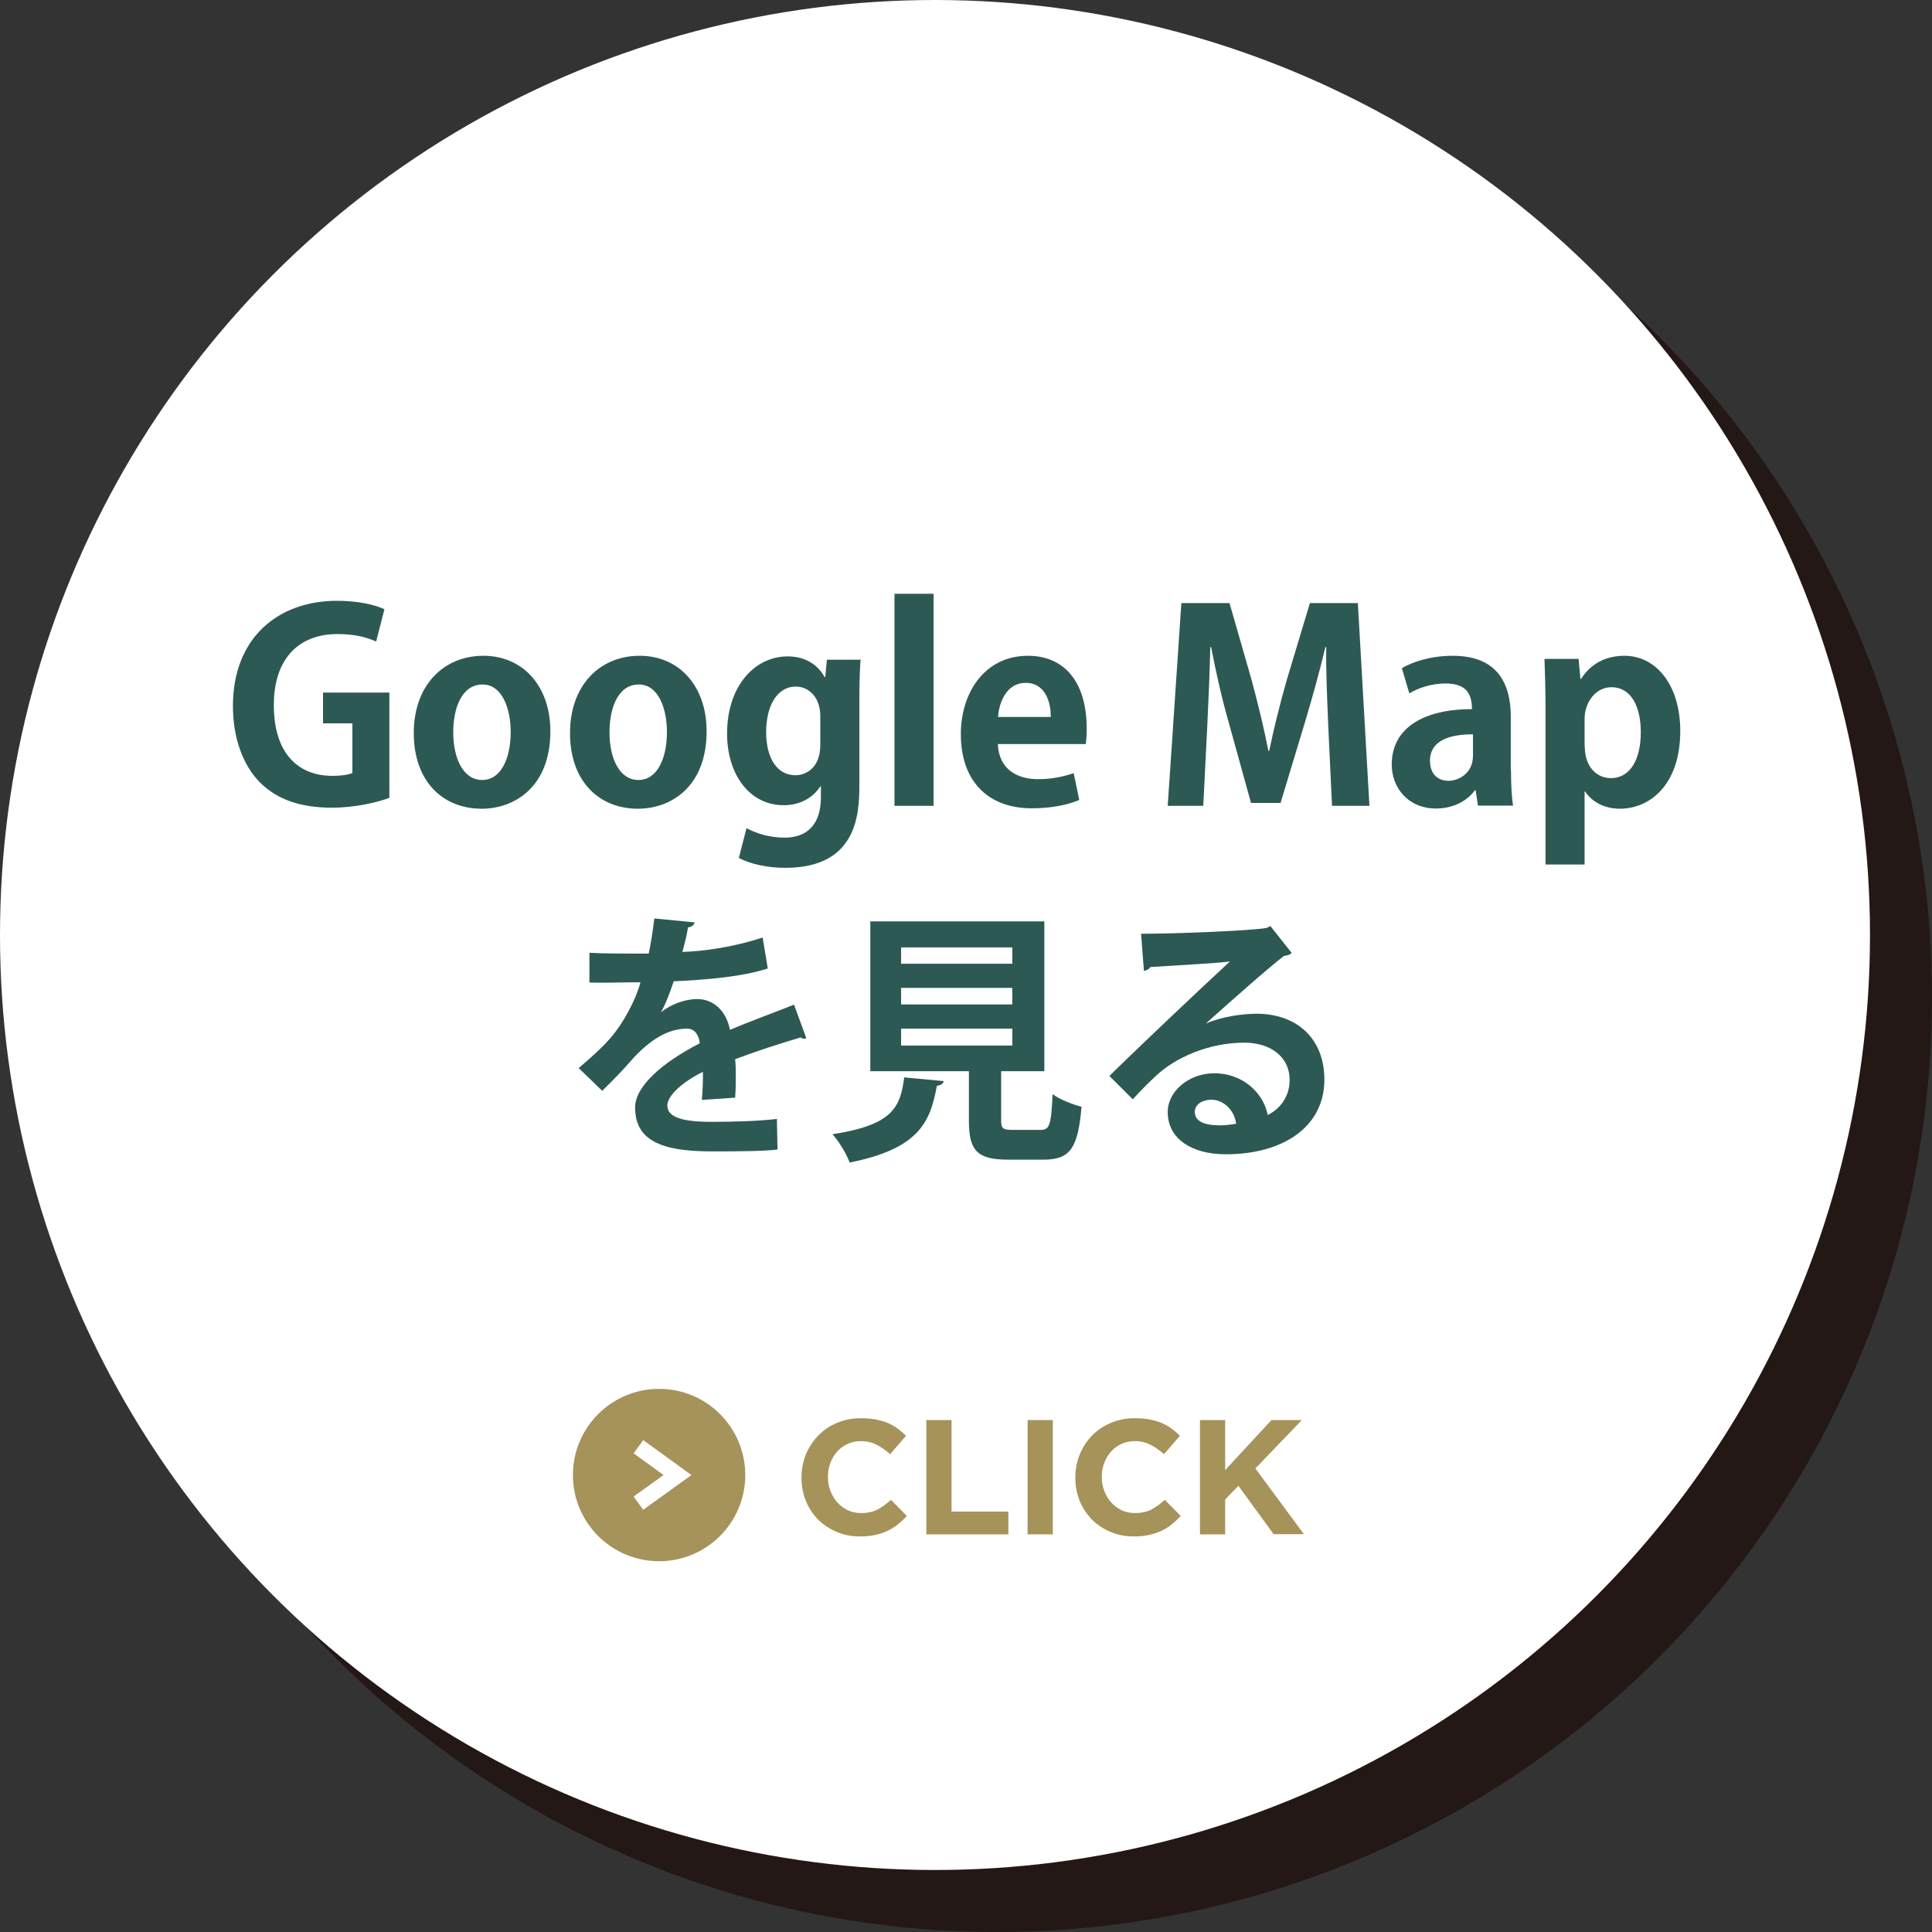
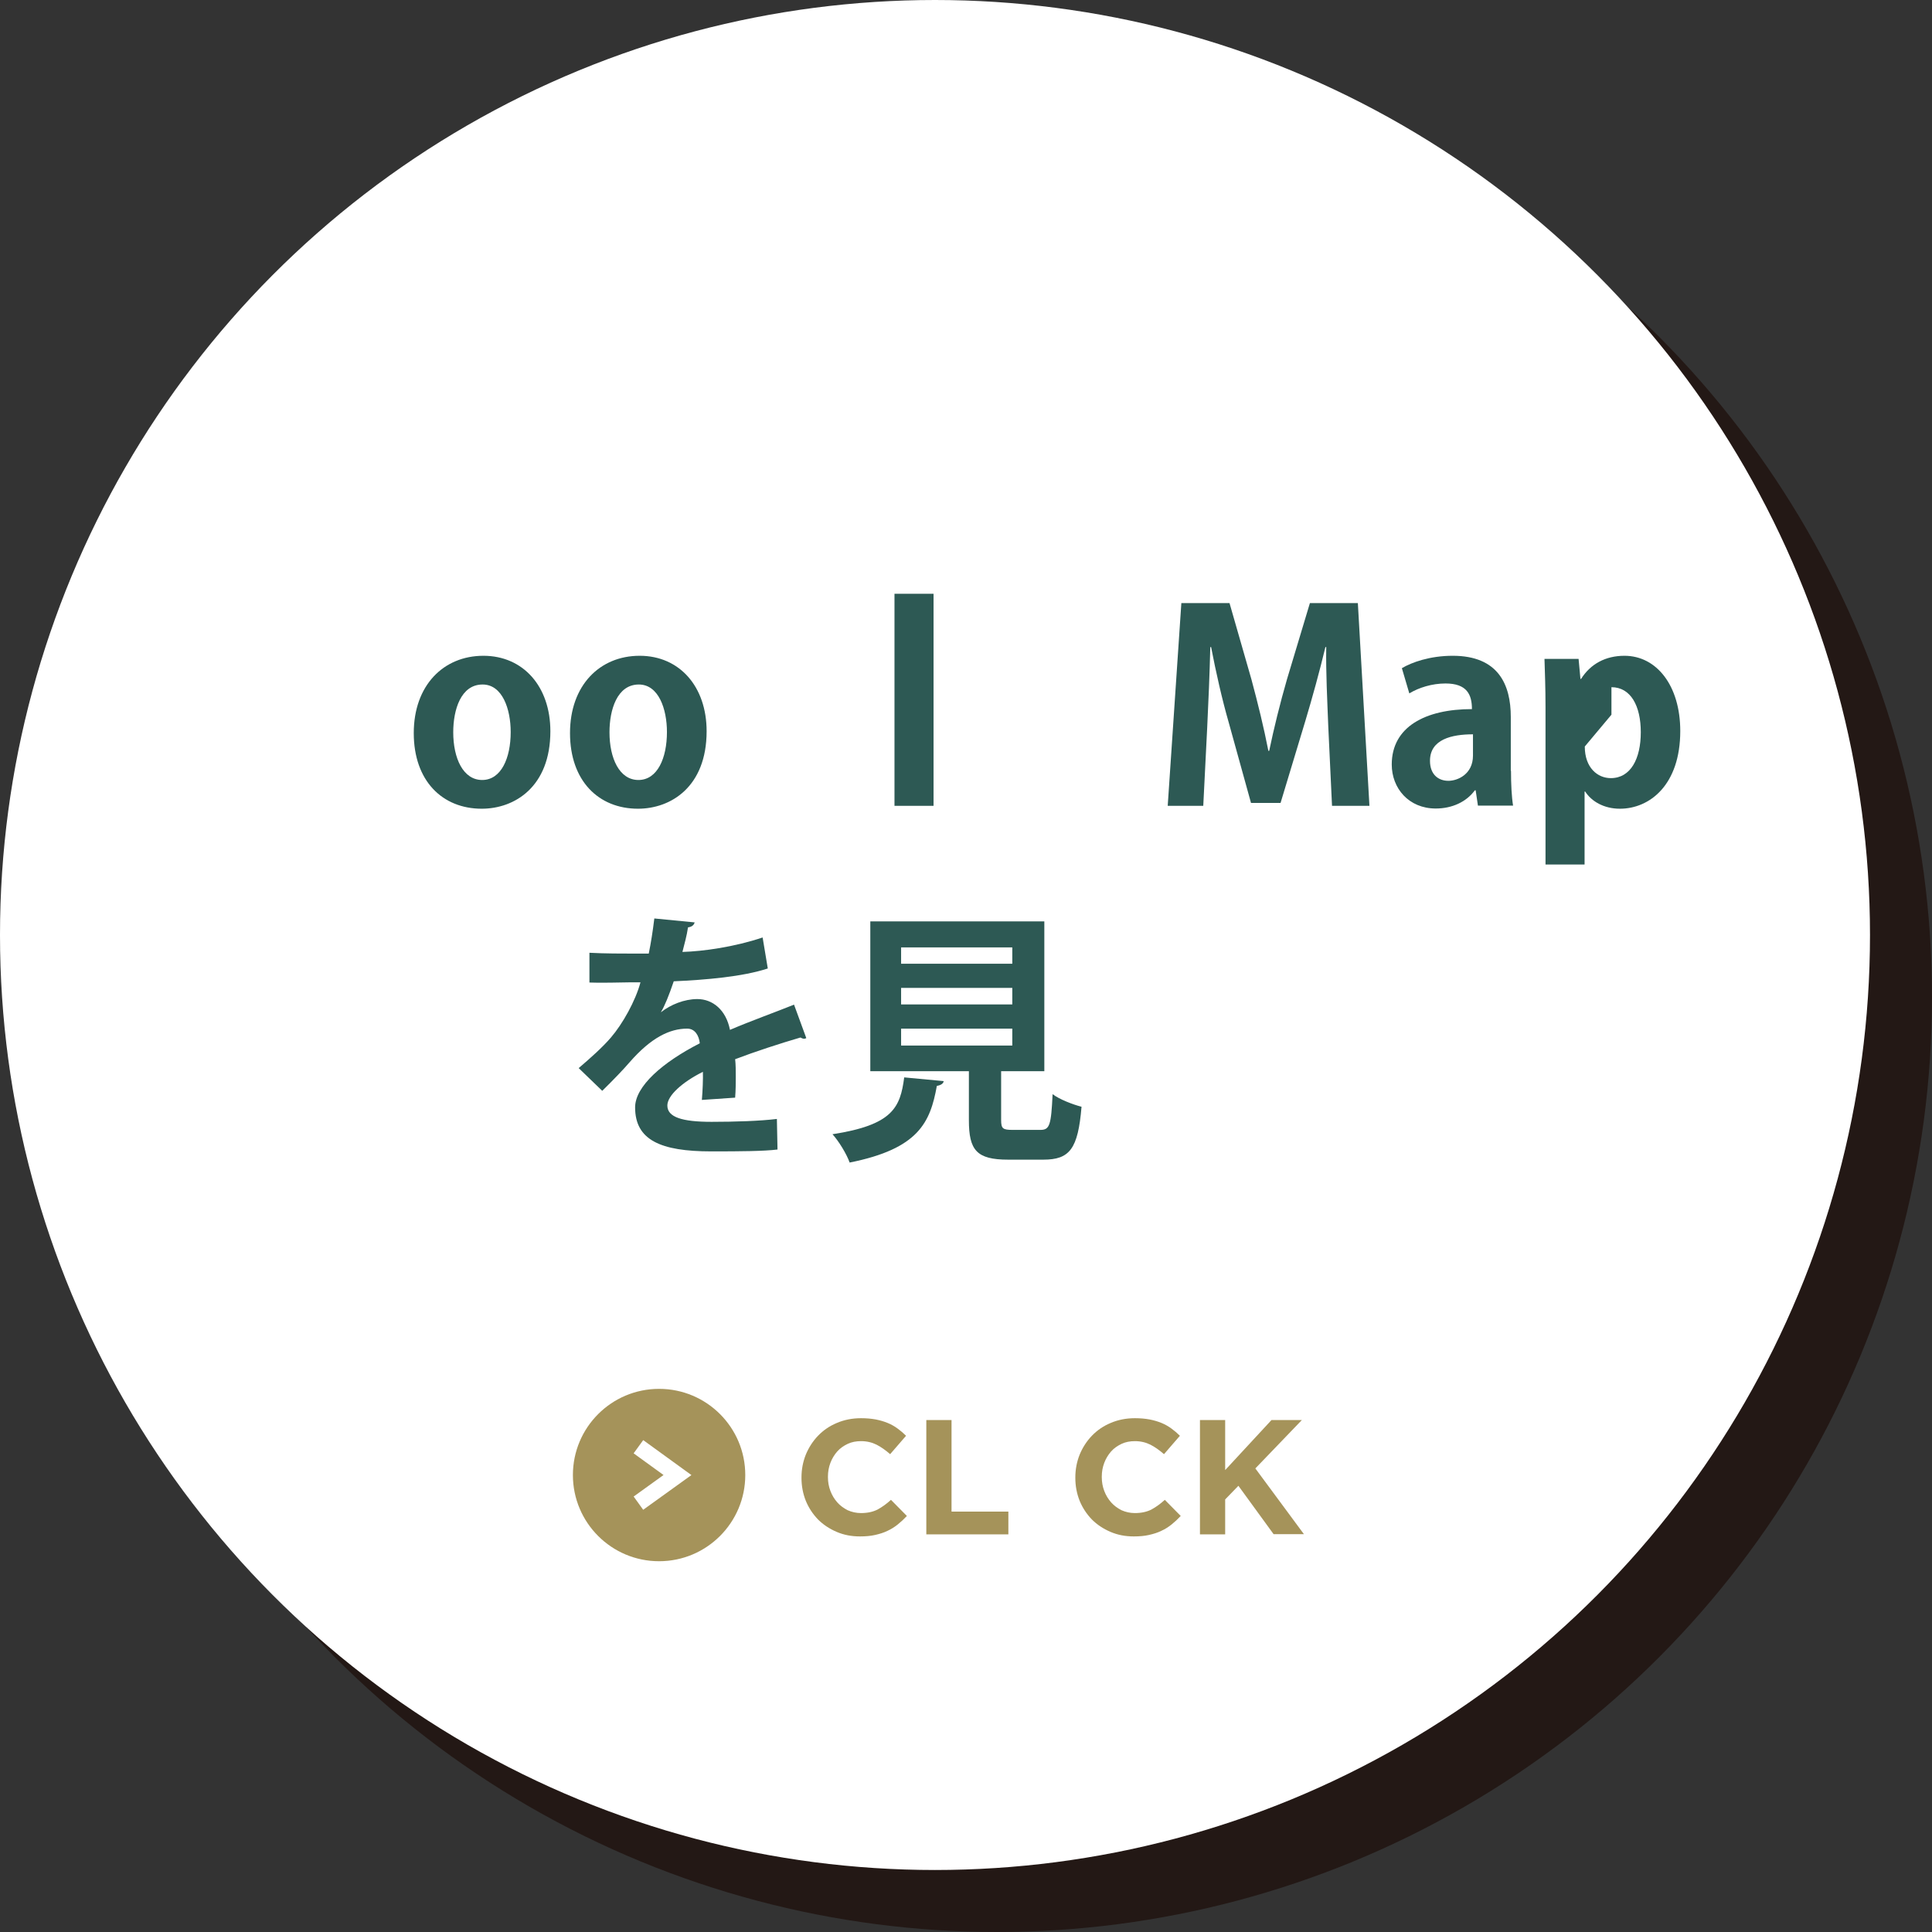
<svg xmlns="http://www.w3.org/2000/svg" id="_レイヤー_2" data-name="レイヤー_2" width="32.98mm" height="32.98mm" viewBox="0 0 93.48 93.48">
  <rect x="0" y="0" width="93.48" height="93.48" fill="#333333" stroke="none" />
  <defs>
    <style>
      .cls-1 {
        fill: #231815;
      }

      .cls-2 {
        fill: none;
        stroke: #fff;
        stroke-miterlimit: 10;
        stroke-width: .79px;
      }

      .cls-3 {
        fill: #fff;
      }

      .cls-4 {
        fill: #a5935a;
      }

      .cls-5 {
        fill: #2d5954;
      }
    </style>
  </defs>
  <g id="layout">
    <circle class="cls-1" cx="48.24" cy="48.24" r="45.24" />
    <g>
      <circle class="cls-3" cx="45.24" cy="45.24" r="45.24" />
      <g>
-         <path class="cls-5" d="M18.85,38.6c-.57.22-1.68.48-2.79.48-1.49,0-2.63-.38-3.46-1.2-.84-.83-1.33-2.17-1.33-3.72,0-3.32,2.21-5.09,5.03-5.09,1,0,1.82.18,2.3.41l-.4,1.56c-.45-.2-1.01-.36-1.88-.36-1.75,0-3.07,1.07-3.07,3.44s1.21,3.42,2.83,3.42c.46,0,.8-.06.97-.14v-2.4h-1.42v-1.49h3.21v5.09Z" />
        <path class="cls-5" d="M26.63,35.38c0,2.7-1.74,3.75-3.32,3.75-1.91,0-3.29-1.35-3.29-3.66s1.44-3.74,3.37-3.74,3.24,1.49,3.24,3.65ZM23.35,33.12c-1.05,0-1.42,1.22-1.42,2.31,0,1.26.48,2.31,1.4,2.31s1.38-1.06,1.38-2.32c0-1.11-.4-2.3-1.36-2.3Z" />
        <path class="cls-5" d="M34.19,35.38c0,2.7-1.74,3.75-3.32,3.75-1.91,0-3.29-1.35-3.29-3.66s1.44-3.74,3.37-3.74,3.24,1.49,3.24,3.65ZM30.91,33.12c-1.05,0-1.42,1.22-1.42,2.31,0,1.26.48,2.31,1.4,2.31s1.38-1.06,1.38-2.32c0-1.11-.4-2.3-1.36-2.3Z" />
-         <path class="cls-5" d="M41.64,31.89c-.04.51-.06,1.14-.06,2.12v4.01c0,1.39-.13,3.97-3.58,3.97-.83,0-1.68-.17-2.25-.48l.37-1.44c.42.23,1.08.46,1.84.46,1.06,0,1.76-.6,1.76-1.96v-.52h-.03c-.36.56-.99.91-1.77.91-1.68,0-2.74-1.52-2.74-3.46,0-2.35,1.37-3.74,2.93-3.74.89,0,1.47.43,1.79,1h.03l.08-.84h1.65ZM39.69,34.65c0-.91-.55-1.43-1.19-1.43-.86,0-1.43.87-1.43,2.21,0,1.24.52,2.08,1.42,2.08.43,0,1.2-.28,1.2-1.48v-1.38Z" />
        <path class="cls-5" d="M45.17,38.99h-1.89v-10.26h1.89v10.26Z" />
-         <path class="cls-5" d="M52.23,38.7c-.59.26-1.42.41-2.3.41-2.19,0-3.44-1.38-3.44-3.58,0-2.04,1.17-3.8,3.25-3.8,1.72,0,2.84,1.22,2.84,3.52,0,.28-.01.55-.05.75h-4.25c.05,1.21.92,1.7,1.94,1.7.7,0,1.25-.13,1.73-.29l.27,1.3ZM50.84,34.69c.01-.74-.28-1.65-1.21-1.65s-1.29.94-1.34,1.65h2.55Z" />
        <path class="cls-5" d="M66.25,38.99h-1.8l-.18-3.81c-.05-1.3-.12-2.63-.1-3.87h-.04c-.28,1.17-.64,2.47-.97,3.57l-1.2,3.97h-1.43l-1.08-3.9c-.32-1.11-.62-2.44-.85-3.64h-.04c-.03,1.24-.09,2.69-.15,3.9l-.19,3.78h-1.72l.66-9.81h2.33l1.06,3.69c.32,1.19.6,2.33.82,3.46h.04c.23-1.1.52-2.28.86-3.46l1.11-3.69h2.32l.56,9.81Z" />
        <path class="cls-5" d="M73.11,37.3c0,.63.03,1.25.1,1.68h-1.7l-.11-.74h-.04c-.41.56-1.1.88-1.89.88-1.31,0-2.13-.98-2.13-2.13,0-1.82,1.62-2.68,3.88-2.68,0-.7-.24-1.24-1.28-1.24-.65,0-1.29.2-1.75.48l-.36-1.22c.47-.28,1.35-.6,2.46-.6,2.21,0,2.81,1.4,2.81,2.96v2.6ZM71.27,35.53c-1.02,0-2.08.24-2.08,1.28,0,.68.42.97.89.97.45,0,1.19-.32,1.19-1.22v-1.02Z" />
-         <path class="cls-5" d="M76.5,32.85c.46-.73,1.19-1.12,2.1-1.12,1.56,0,2.7,1.45,2.7,3.64,0,2.61-1.48,3.76-2.92,3.76-.78,0-1.38-.36-1.68-.83h-.03v3.53h-1.89v-7.63c0-.92-.03-1.67-.05-2.32h1.65l.09.97h.03ZM76.68,36.12c0,1.03.62,1.53,1.26,1.53.96,0,1.45-.94,1.45-2.22s-.49-2.18-1.42-2.18c-.73,0-1.3.69-1.3,1.54v1.33Z" />
+         <path class="cls-5" d="M76.5,32.85c.46-.73,1.19-1.12,2.1-1.12,1.56,0,2.7,1.45,2.7,3.64,0,2.61-1.48,3.76-2.92,3.76-.78,0-1.38-.36-1.68-.83h-.03v3.53h-1.89v-7.63c0-.92-.03-1.67-.05-2.32h1.65l.09.97h.03ZM76.68,36.12c0,1.03.62,1.53,1.26,1.53.96,0,1.45-.94,1.45-2.22s-.49-2.18-1.42-2.18v1.33Z" />
        <path class="cls-5" d="M39.01,50.23s-.06.03-.1.03c-.06,0-.13-.03-.18-.06-.96.28-2.22.69-3.16,1.05.03.25.03.55.03.85s0,.64-.03,1.01l-1.61.11c.04-.47.06-1,.05-1.36-1,.5-1.72,1.15-1.72,1.63,0,.56.7.79,2.14.79,1.12,0,2.36-.04,3.16-.14l.03,1.48c-.66.08-1.76.09-3.2.09-2.46,0-3.69-.55-3.69-2.13,0-1.02,1.33-2.18,3.13-3.1-.04-.37-.23-.71-.61-.71-.84,0-1.74.43-2.78,1.62-.31.36-.78.85-1.33,1.39l-1.14-1.1c.54-.46,1.16-1.01,1.56-1.48.56-.65,1.19-1.77,1.43-2.67h-.49c-.28.01-1.66.03-1.98.01v-1.44c.71.04,1.63.04,2.19.04h.68c.11-.54.19-1.05.27-1.7l1.95.19c-.03.13-.14.22-.32.24-.06.41-.17.79-.27,1.19,1.01-.03,2.51-.24,3.88-.7l.25,1.5c-1.22.4-2.99.55-4.55.62-.23.68-.45,1.22-.62,1.49h.01c.46-.36,1.12-.63,1.75-.63.74,0,1.39.52,1.58,1.49.98-.42,2.18-.85,3.1-1.22l.59,1.61Z" />
        <path class="cls-5" d="M45.66,52.31c-.01.11-.13.2-.33.23-.32,1.76-.87,3.04-4.22,3.71-.14-.4-.52-1.03-.83-1.37,2.91-.45,3.28-1.29,3.47-2.75l1.91.18ZM48.44,54.19c0,.42.08.48.56.48h1.34c.45,0,.52-.23.59-1.73.32.25,1,.51,1.4.61-.17,2.04-.57,2.56-1.85,2.56h-1.7c-1.53,0-1.9-.46-1.9-1.91v-2.37h-4.77v-7.25h8.42v7.25h-2.09v2.36ZM43.6,45.84v.79h5.38v-.79h-5.38ZM43.6,47.8v.8h5.38v-.8h-5.38ZM43.6,49.77v.82h5.38v-.82h-5.38Z" />
-         <path class="cls-5" d="M58.36,49.52c.7-.31,1.7-.47,2.44-.47,1.94,0,3.28,1.19,3.28,3.19,0,2.28-1.99,3.61-4.77,3.61-1.65,0-2.81-.75-2.81-2.04,0-1.03,1.05-1.88,2.25-1.88,1.35,0,2.37.91,2.59,2.02.62-.31,1.06-.91,1.06-1.7,0-1.1-.91-1.8-2.19-1.8-1.74,0-3.34.73-4.25,1.58-.31.28-.82.79-1.15,1.16l-1.13-1.13c.91-.91,4.12-3.96,5.83-5.54-.62.09-2.83.2-3.85.27-.04.09-.19.17-.31.19l-.14-1.8c1.63,0,5.23-.14,6.07-.28l.19-.09,1.03,1.3c-.08.08-.23.13-.37.14-.66.49-2.72,2.32-3.76,3.25h0ZM59.03,54.45c.22,0,.61-.04.78-.08-.09-.68-.62-1.16-1.2-1.16-.42,0-.8.22-.8.59,0,.6.8.65,1.22.65Z" />
      </g>
      <g>
        <g>
          <path class="cls-4" d="M43.44,73.76c-.15.12-.32.23-.5.31-.18.09-.38.15-.6.2s-.46.07-.73.07c-.41,0-.78-.07-1.13-.22-.35-.15-.65-.35-.9-.6-.25-.26-.45-.56-.59-.9-.14-.35-.21-.72-.21-1.11v-.02c0-.39.07-.76.21-1.11.14-.34.34-.65.59-.91.25-.26.55-.47.91-.62.35-.15.74-.23,1.17-.23.26,0,.49.02.71.06.21.04.41.1.58.17.17.07.33.16.48.27s.28.22.41.35l-.77.89c-.22-.19-.44-.35-.66-.46-.22-.11-.47-.17-.75-.17-.23,0-.45.04-.64.13s-.37.21-.51.37c-.14.16-.25.34-.33.55-.08.21-.12.43-.12.67v.02c0,.24.04.46.12.67s.19.39.33.55c.14.16.31.28.5.38.2.09.42.14.65.14.32,0,.58-.06.8-.17.22-.12.43-.27.65-.47l.77.78c-.14.15-.29.29-.44.41Z" />
          <path class="cls-4" d="M44.82,74.24v-5.53h1.22v4.43h2.75v1.1h-3.97Z" />
-           <path class="cls-4" d="M49.72,74.24v-5.53h1.22v5.53h-1.22Z" />
          <path class="cls-4" d="M56.69,73.76c-.15.12-.32.23-.5.31-.18.09-.38.15-.6.2s-.46.07-.73.07c-.41,0-.78-.07-1.13-.22-.35-.15-.65-.35-.9-.6-.25-.26-.45-.56-.59-.9-.14-.35-.21-.72-.21-1.11v-.02c0-.39.07-.76.21-1.11.14-.34.34-.65.59-.91.25-.26.55-.47.91-.62.35-.15.74-.23,1.17-.23.26,0,.49.02.71.06.21.04.41.1.58.17.17.07.33.16.48.27s.28.22.41.35l-.77.89c-.22-.19-.44-.35-.66-.46-.22-.11-.47-.17-.75-.17-.23,0-.45.04-.64.13s-.37.21-.51.37c-.14.16-.25.34-.33.55-.08.21-.12.43-.12.67v.02c0,.24.04.46.12.67s.19.39.33.55c.14.16.31.28.5.38.2.09.42.14.65.14.32,0,.58-.06.8-.17.22-.12.43-.27.65-.47l.77.78c-.14.15-.29.29-.44.41Z" />
          <path class="cls-4" d="M61.63,74.24l-1.71-2.35-.64.66v1.69h-1.22v-5.53h1.22v2.42l2.24-2.42h1.47l-2.25,2.34,2.35,3.18h-1.46Z" />
        </g>
        <g>
          <circle class="cls-4" cx="31.89" cy="71.37" r="4.17" />
          <polyline class="cls-2" points="30.89 70 32.78 71.37 30.89 72.73" />
        </g>
      </g>
    </g>
  </g>
</svg>